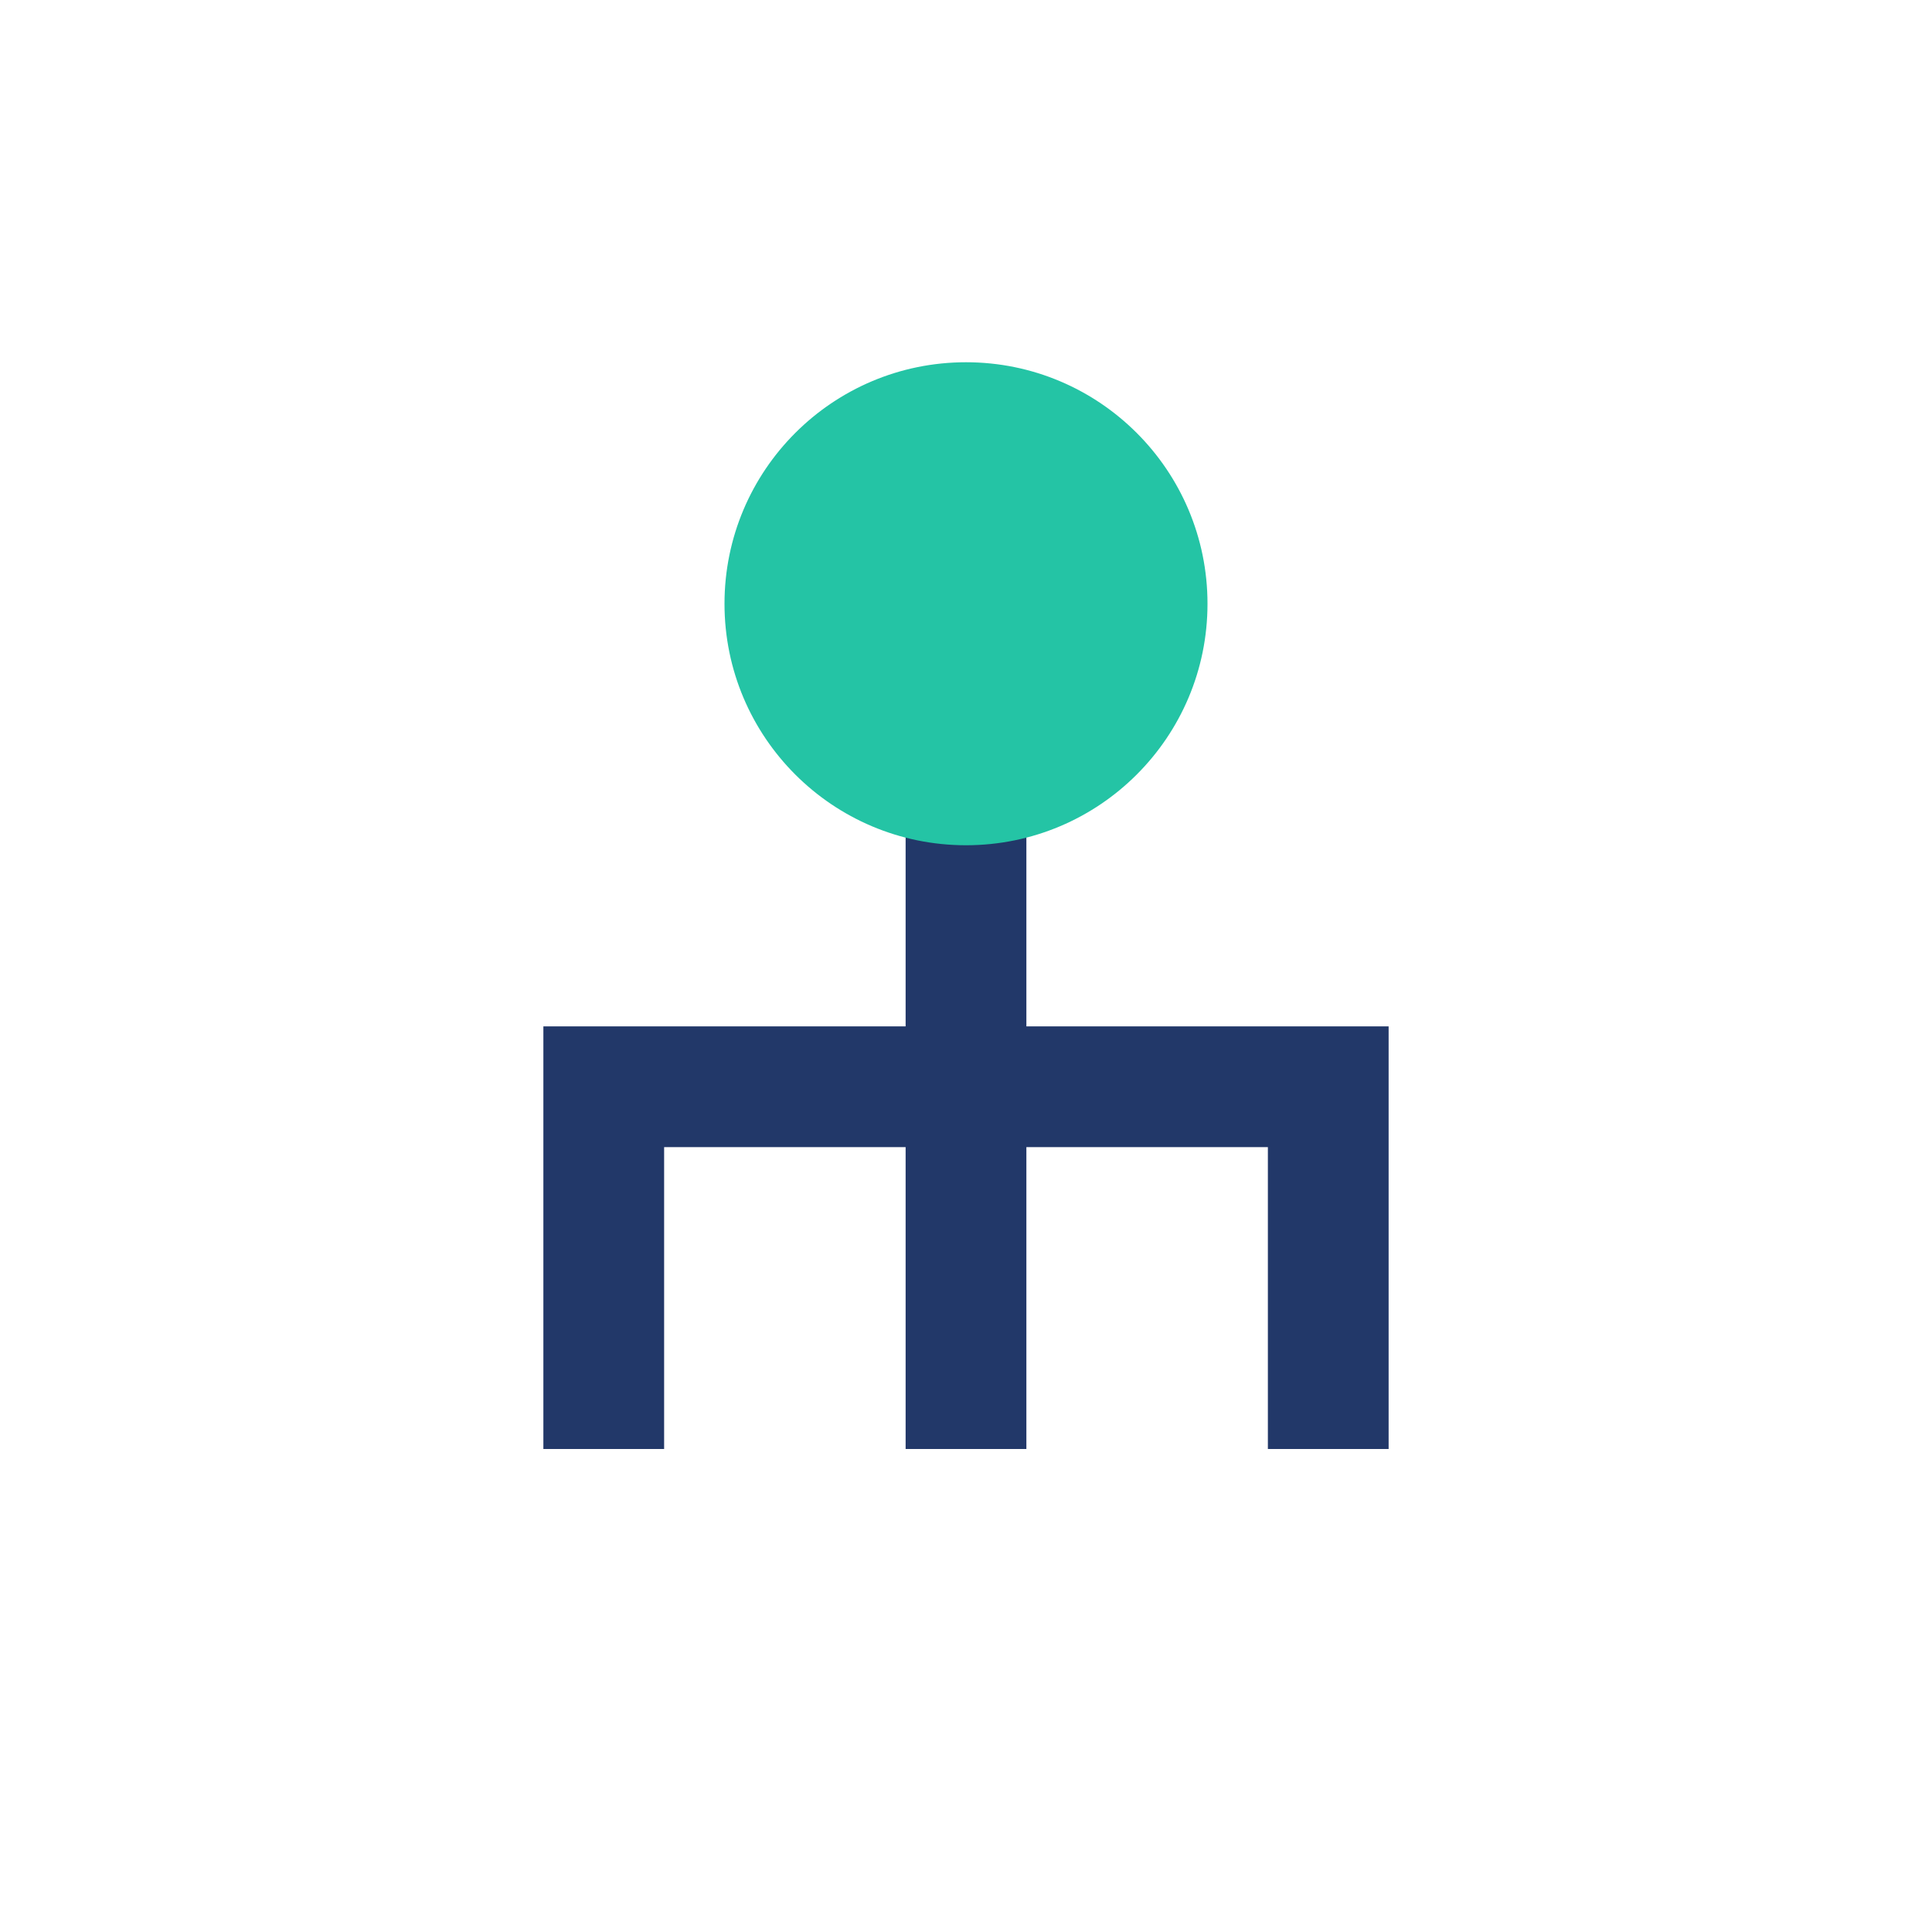
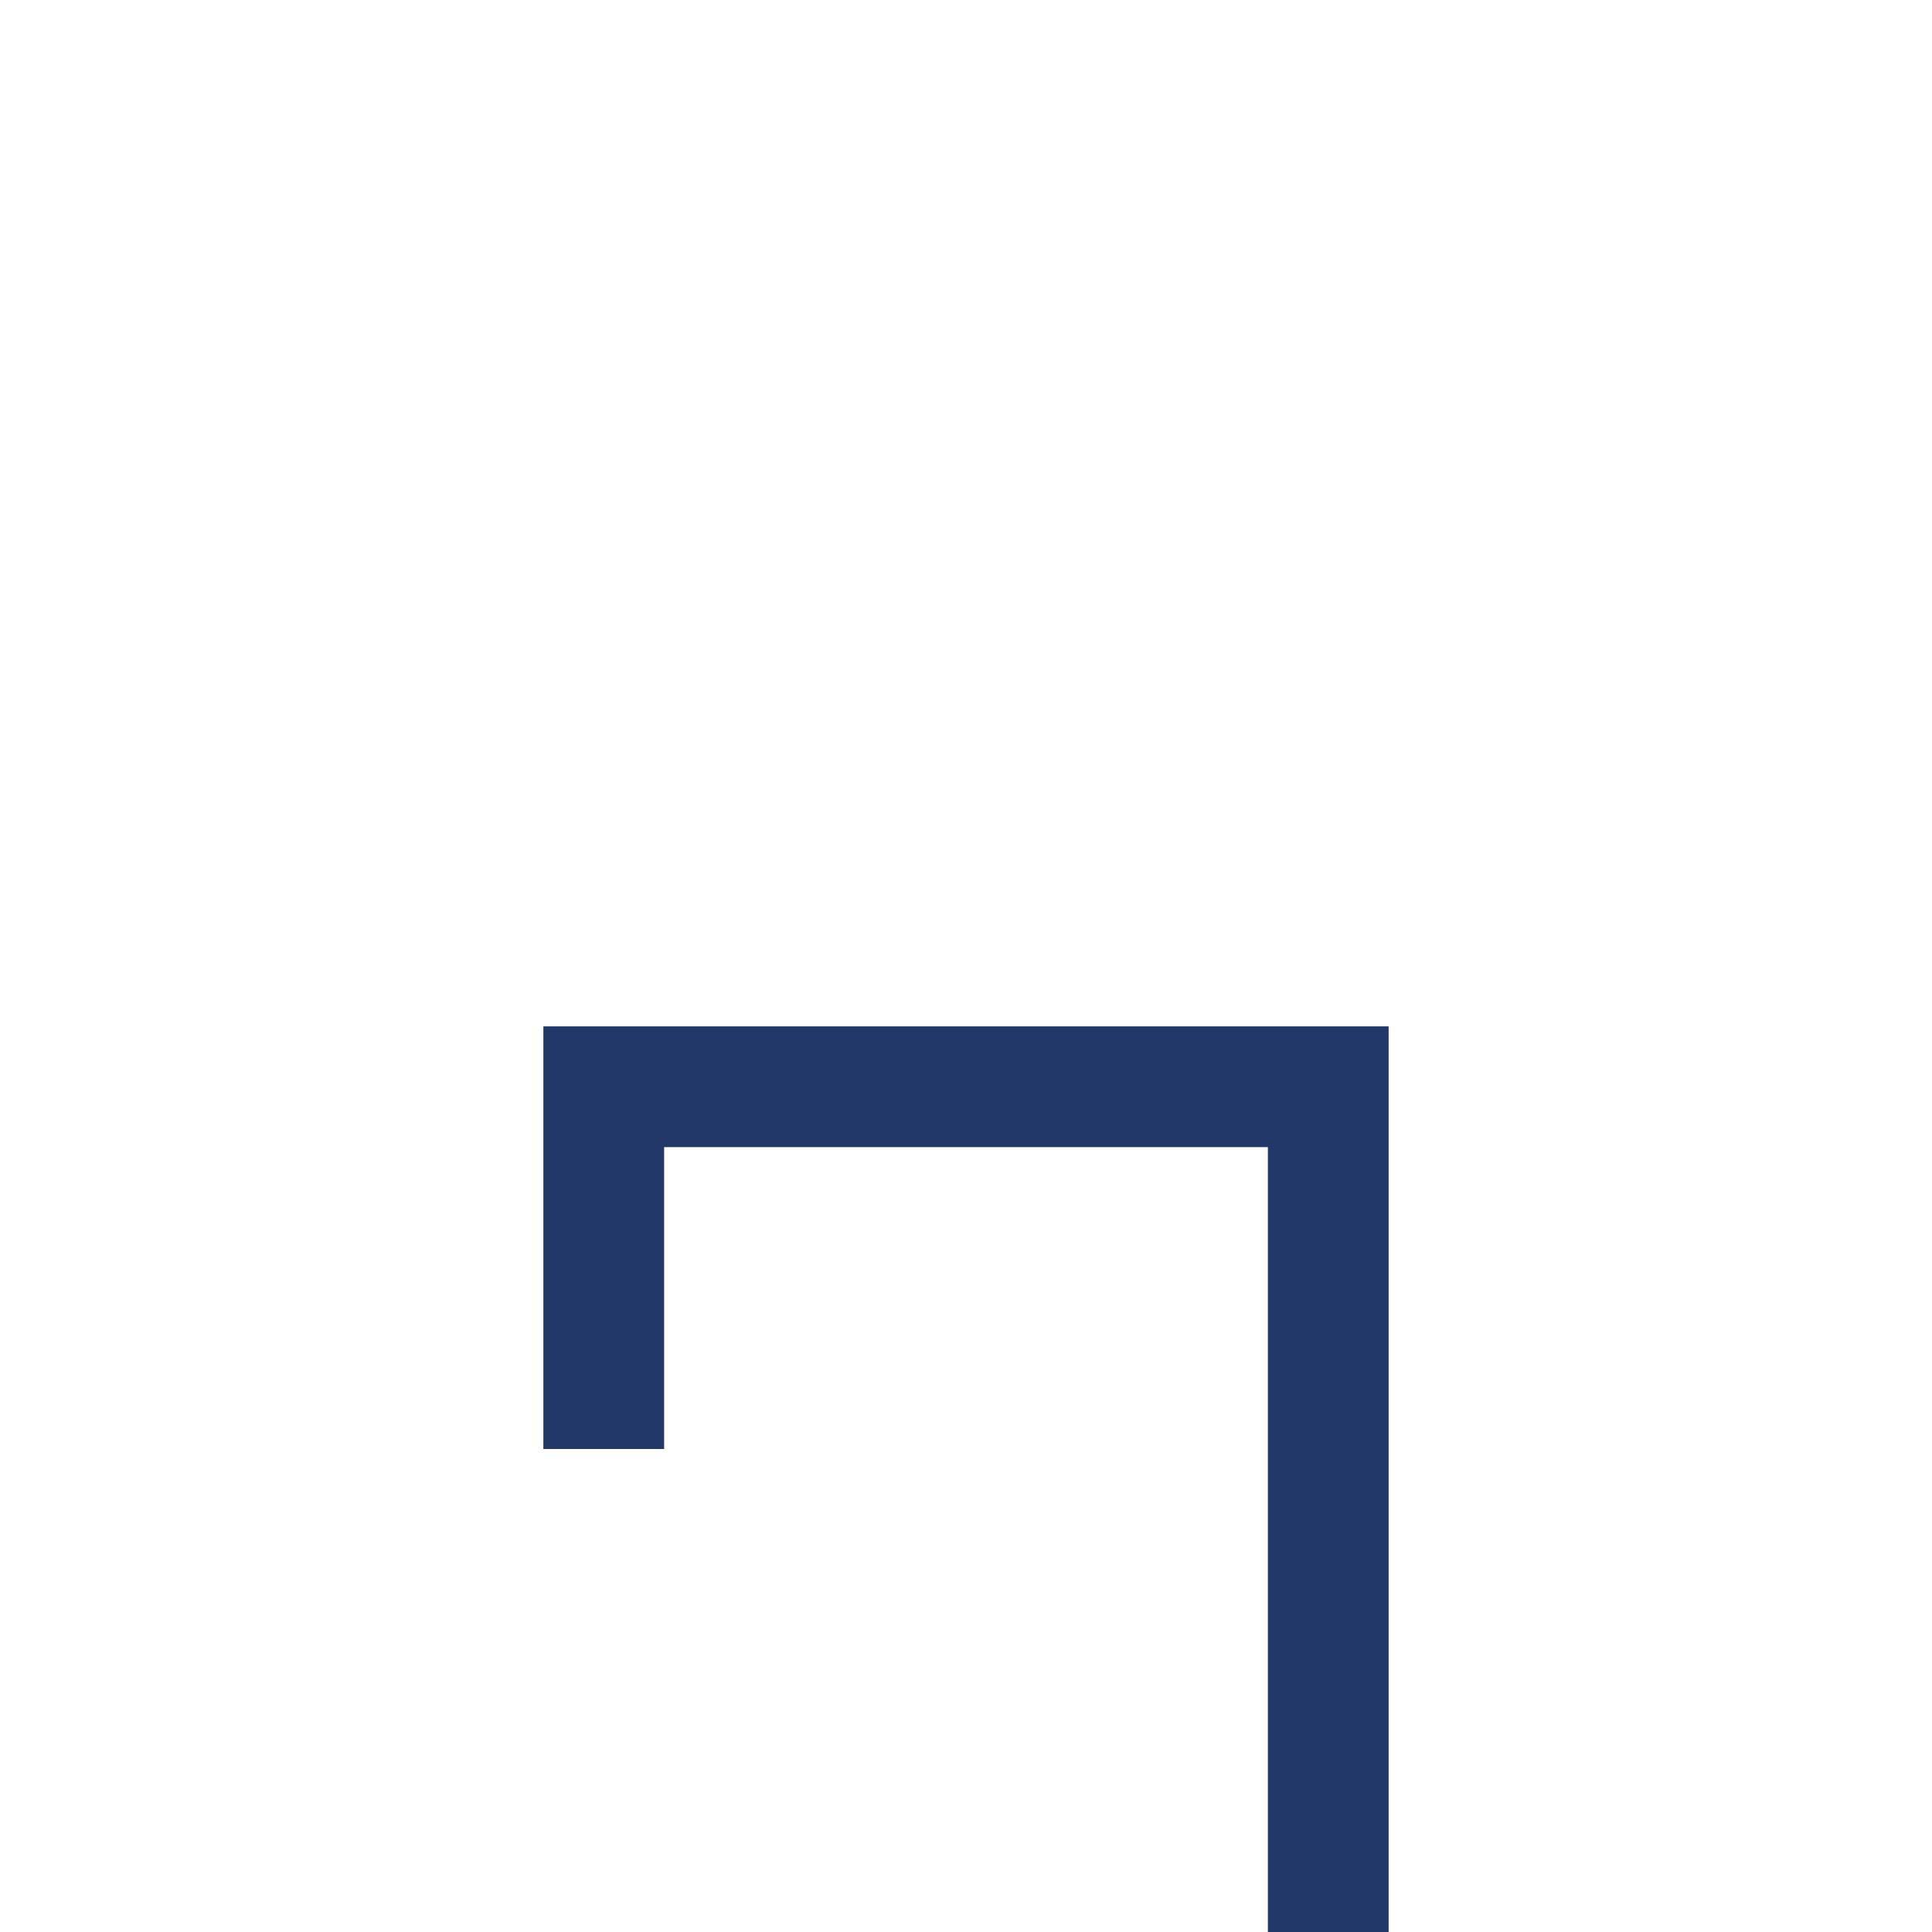
<svg xmlns="http://www.w3.org/2000/svg" width="32" height="32" viewBox="0 0 32 32">
-   <path d="M10 24v-6h12v6M16 12v12" stroke="#223869" stroke-width="2" fill="none" />
-   <circle cx="16" cy="10" r="4" fill="#24c4a5" />
+   <path d="M10 24v-6h12v6v12" stroke="#223869" stroke-width="2" fill="none" />
</svg>